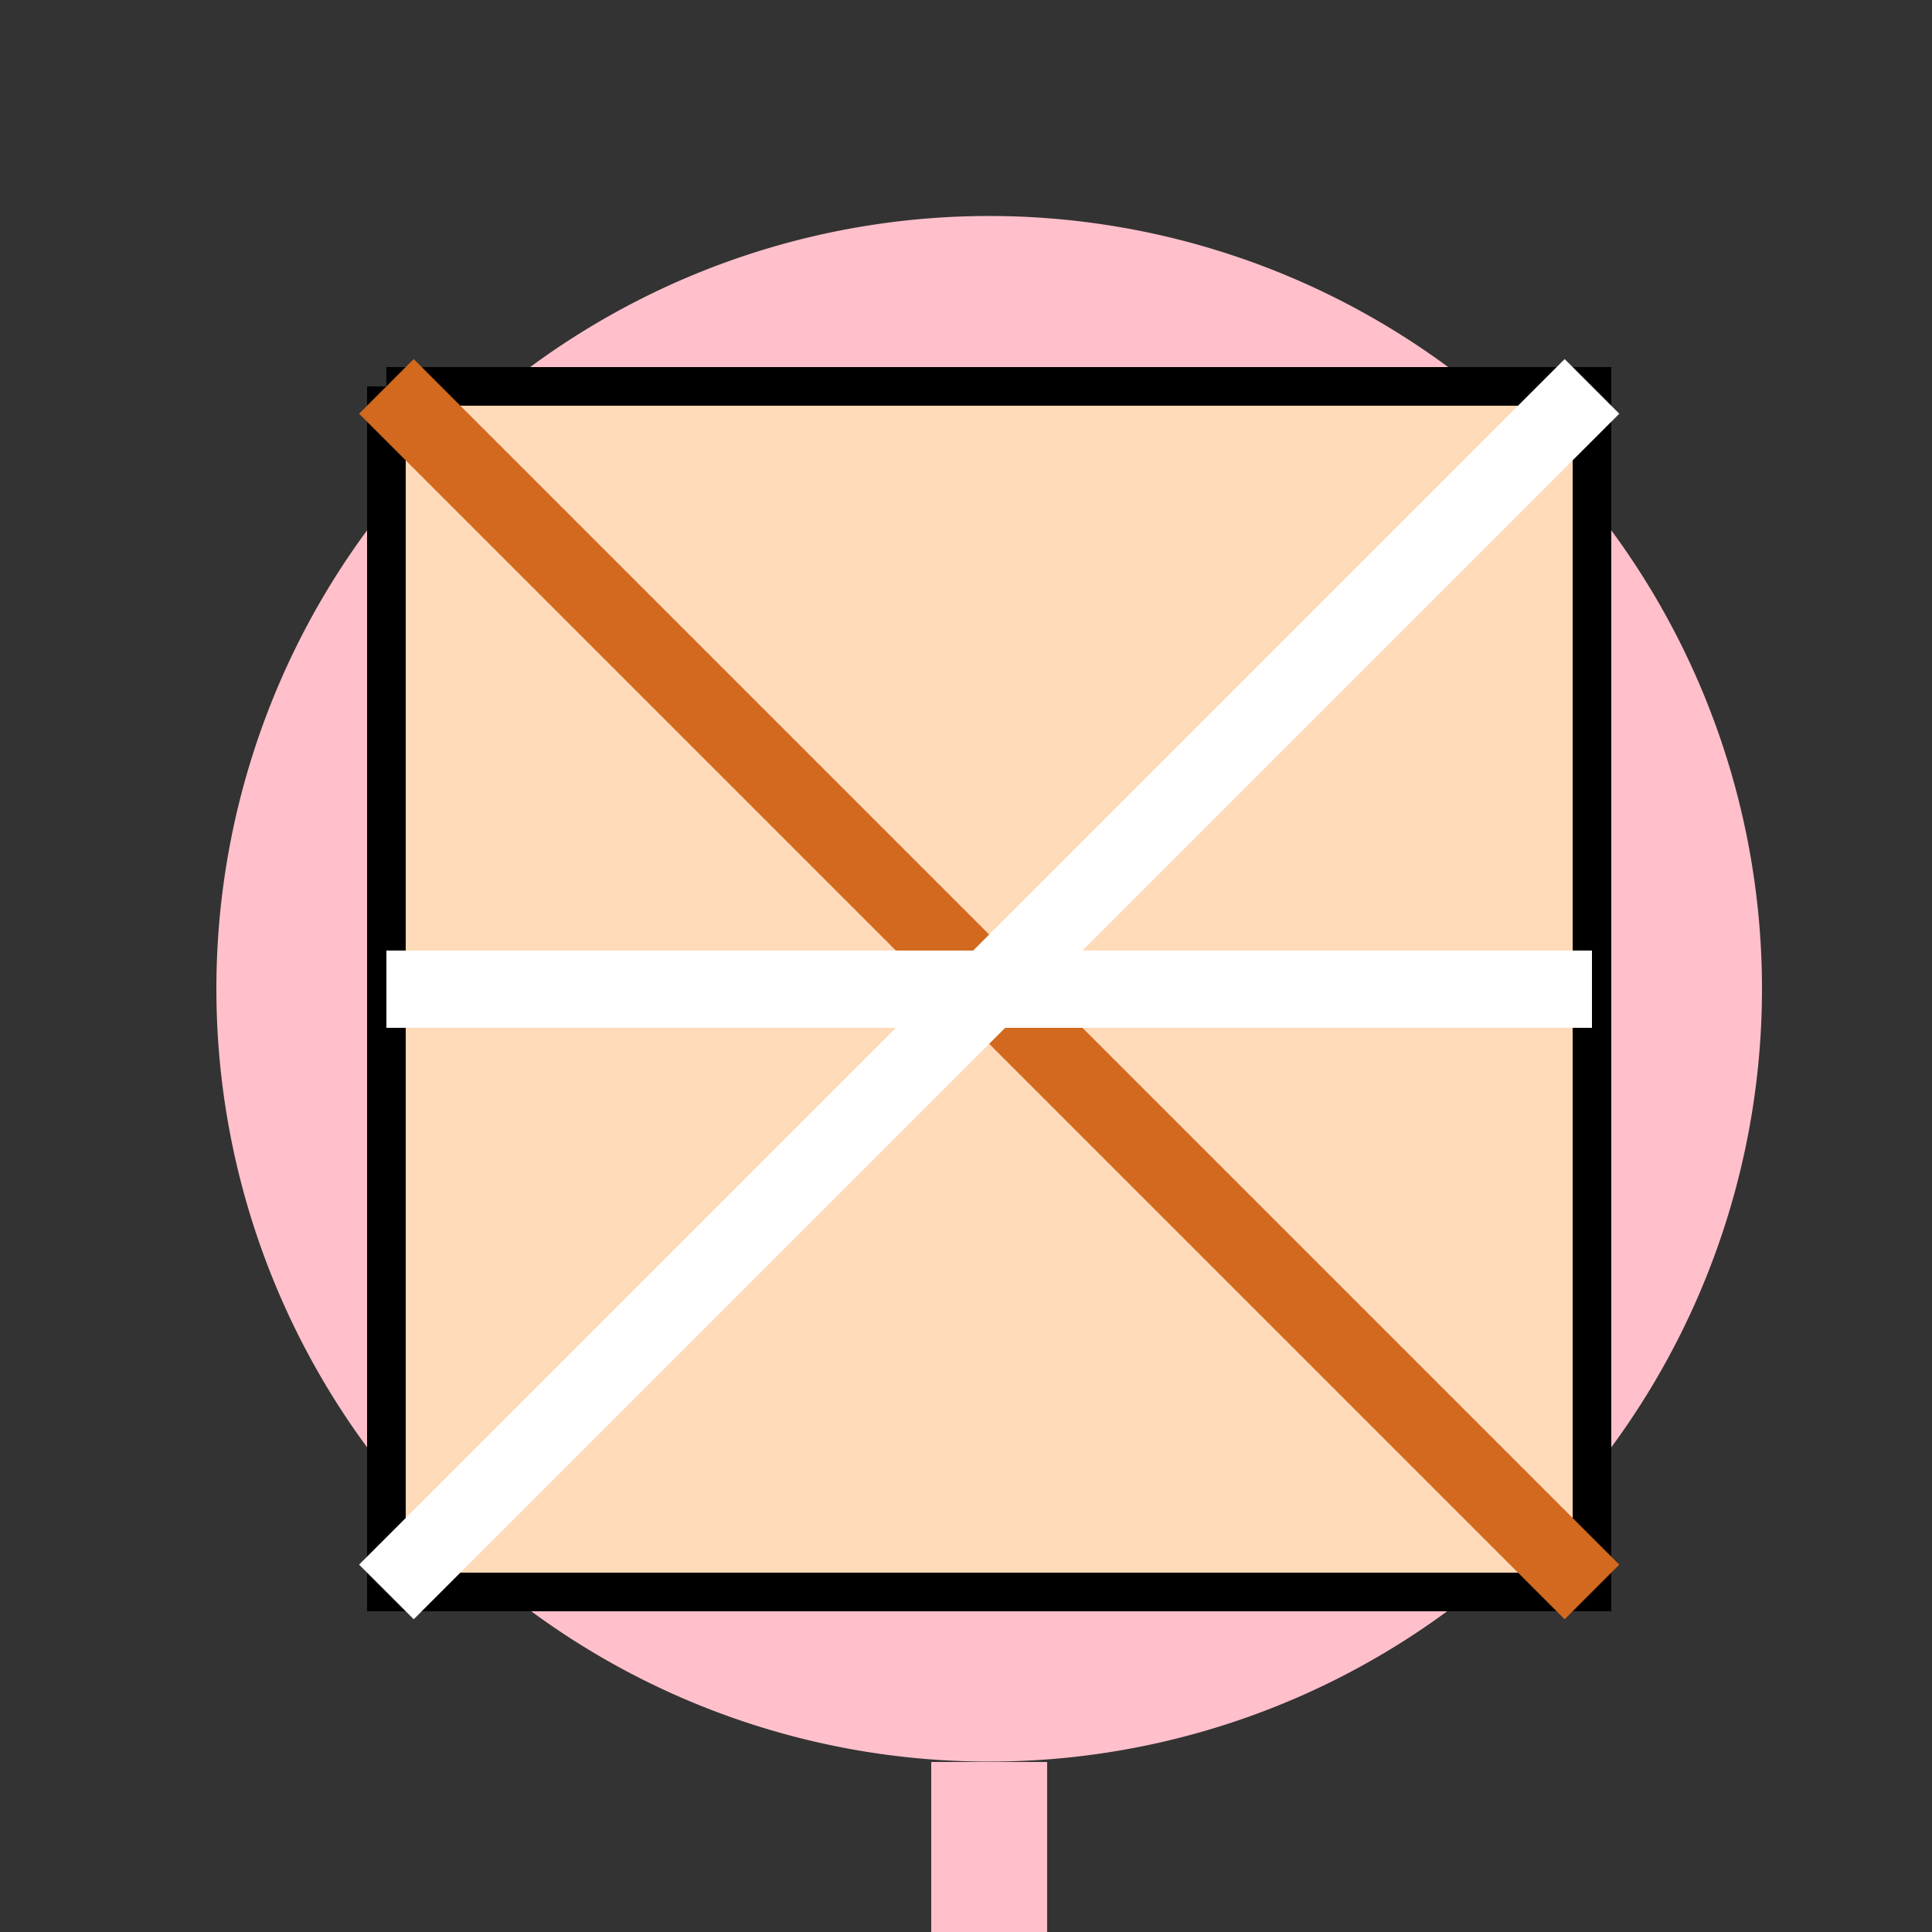
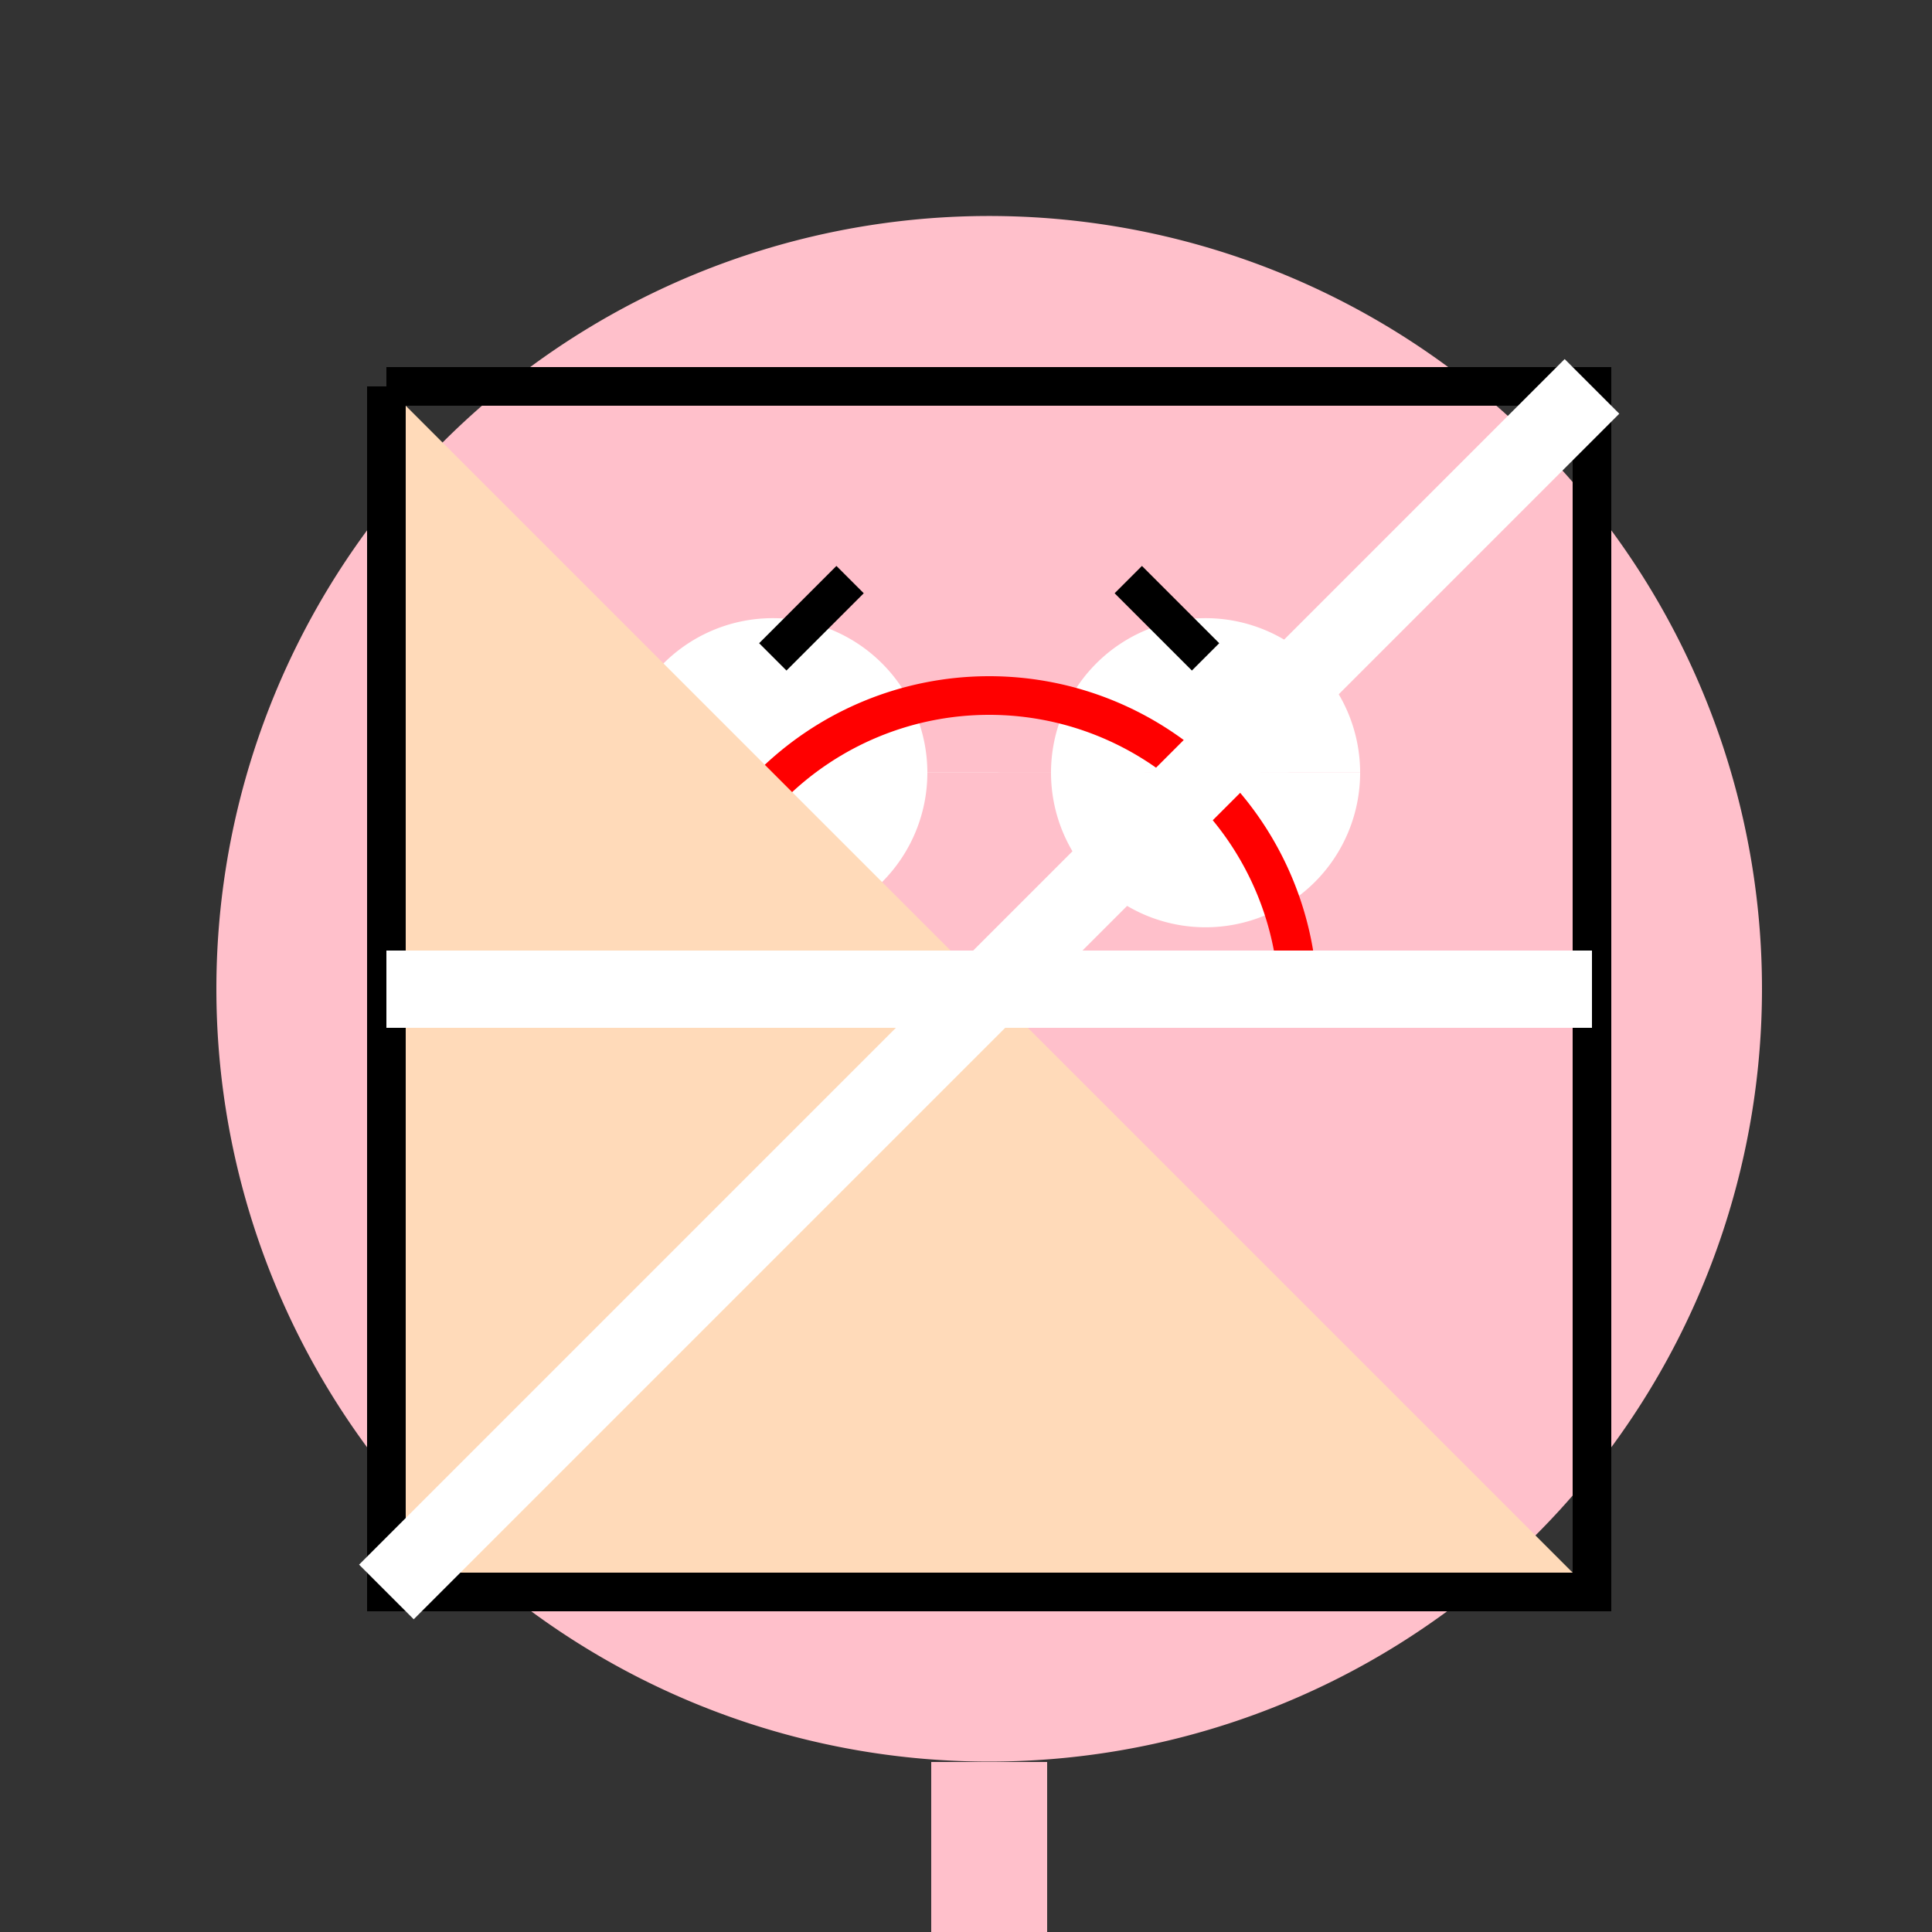
<svg xmlns="http://www.w3.org/2000/svg" width="500" height="500">
  <rect width="100%" height="100%" fill="#333333" stroke="none" />
  <defs />
  <g>
    <path fill="#FFC0CB" stroke="none" paint-order="stroke fill markers" d=" M 456 256 A 200 200 0 1 1 456 255.8" />
    <path fill="#FFFFFF" stroke="none" paint-order="stroke fill markers" d=" M 240 200 A 40 40 0 1 1 240 199.96 L 352 200 A 40 40 0 1 1 352 199.96" />
    <path fill="none" stroke="#FF0000" paint-order="fill stroke markers" d=" M 176 260 A 80 80 0 0 1 336 260" stroke-miterlimit="10" stroke-width="10" stroke-dasharray="" />
-     <path fill="none" stroke="#FFC0CB" paint-order="fill stroke markers" d=" M 200 300 L 120 400" stroke-miterlimit="10" stroke-width="30" stroke-dasharray="" />
    <path fill="none" stroke="#FFC0CB" paint-order="fill stroke markers" d=" M 312 300 L 392 400" stroke-miterlimit="10" stroke-width="30" stroke-dasharray="" />
    <path fill="none" stroke="#FFC0CB" paint-order="fill stroke markers" d=" M 256 456 L 256 512" stroke-miterlimit="10" stroke-width="30" stroke-dasharray="" />
    <path fill="none" stroke="#000000" paint-order="fill stroke markers" d=" M 220 150 L 200 170" stroke-miterlimit="10" stroke-width="10" stroke-dasharray="" />
    <path fill="none" stroke="#000000" paint-order="fill stroke markers" d=" M 292 150 L 312 170" stroke-miterlimit="10" stroke-width="10" stroke-dasharray="" />
-     <path fill="#FFDAB9" stroke="none" paint-order="stroke fill markers" d=" M 100 100 L 412 100 L 412 412 L 100 412 L 100 100 Z" />
+     <path fill="#FFDAB9" stroke="none" paint-order="stroke fill markers" d=" M 100 100 L 412 412 L 100 412 L 100 100 Z" />
    <path fill="none" stroke="#000000" paint-order="fill stroke markers" d=" M 100 100 L 412 100 L 412 412 L 100 412 L 100 100" stroke-miterlimit="10" stroke-width="10" stroke-dasharray="" />
-     <path fill="none" stroke="#D2691E" paint-order="fill stroke markers" d=" M 100 100 L 412 412" stroke-miterlimit="10" stroke-width="20" stroke-dasharray="" />
    <path fill="none" stroke="#FFFFFF" paint-order="fill stroke markers" d=" M 412 100 L 100 412" stroke-miterlimit="10" stroke-width="20" stroke-dasharray="" />
    <path fill="none" stroke="#FFFFFF" paint-order="fill stroke markers" d=" M 100 256 L 412 256" stroke-miterlimit="10" stroke-width="20" stroke-dasharray="" />
  </g>
</svg>